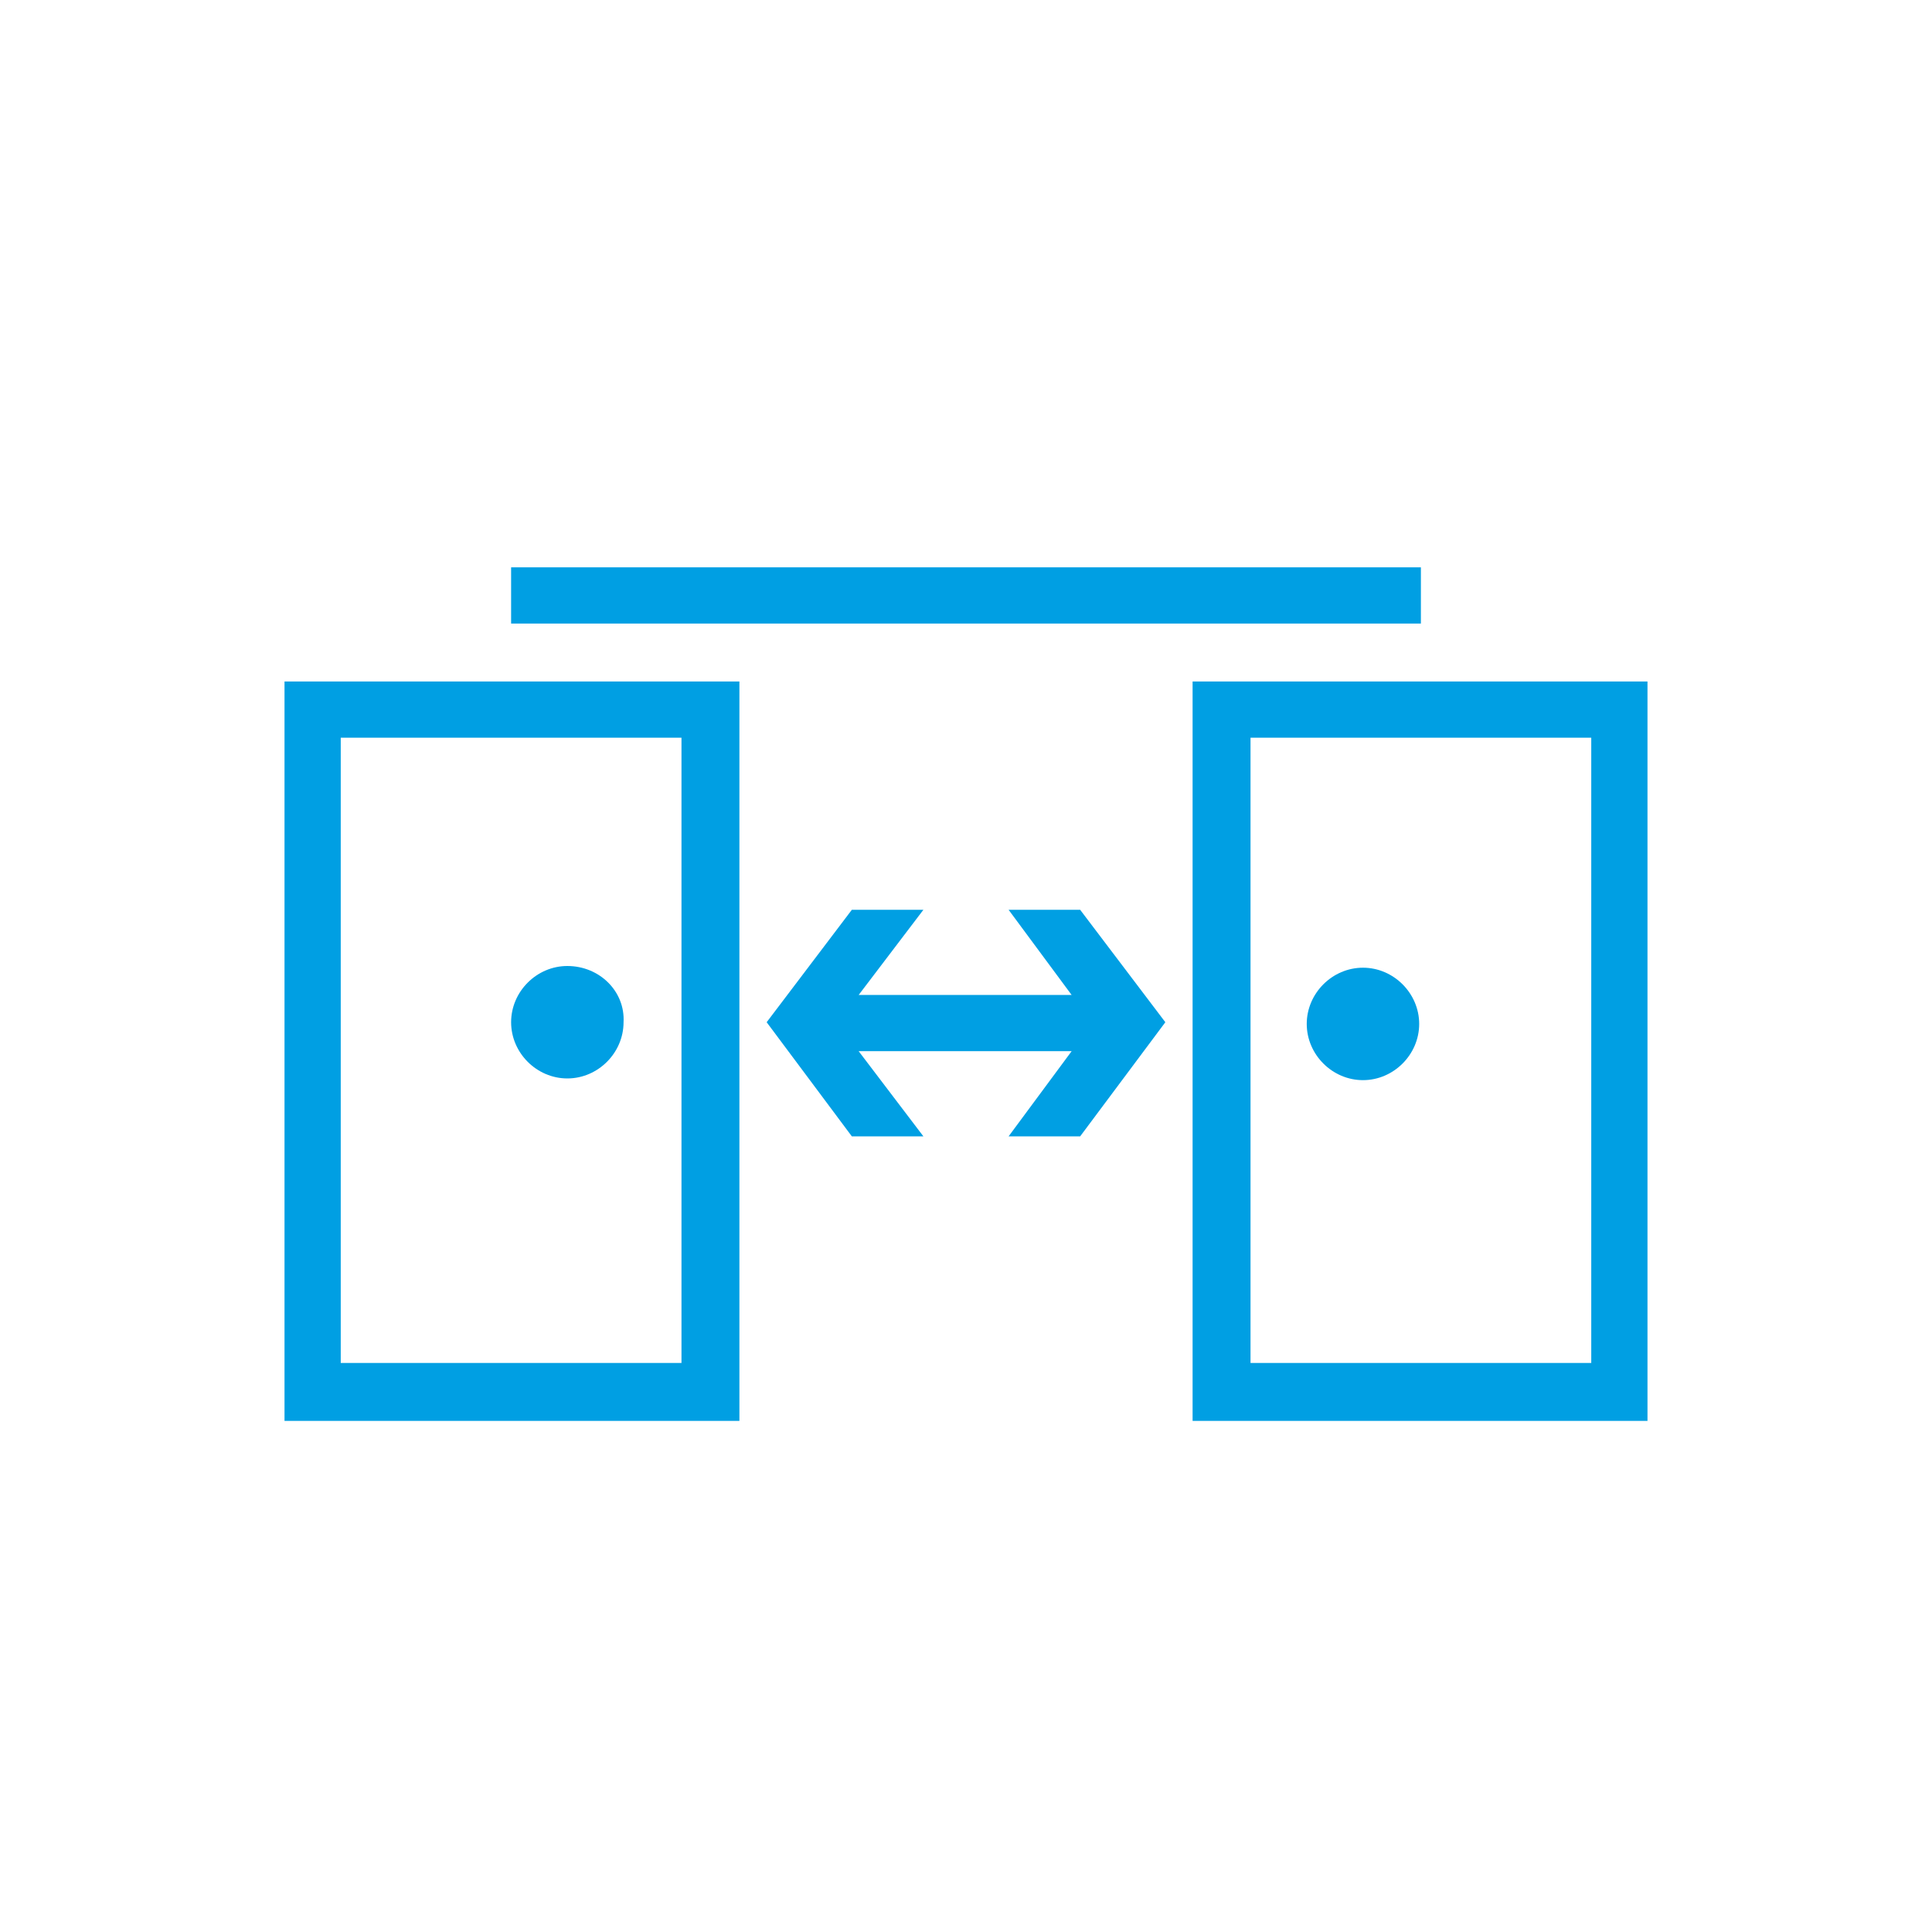
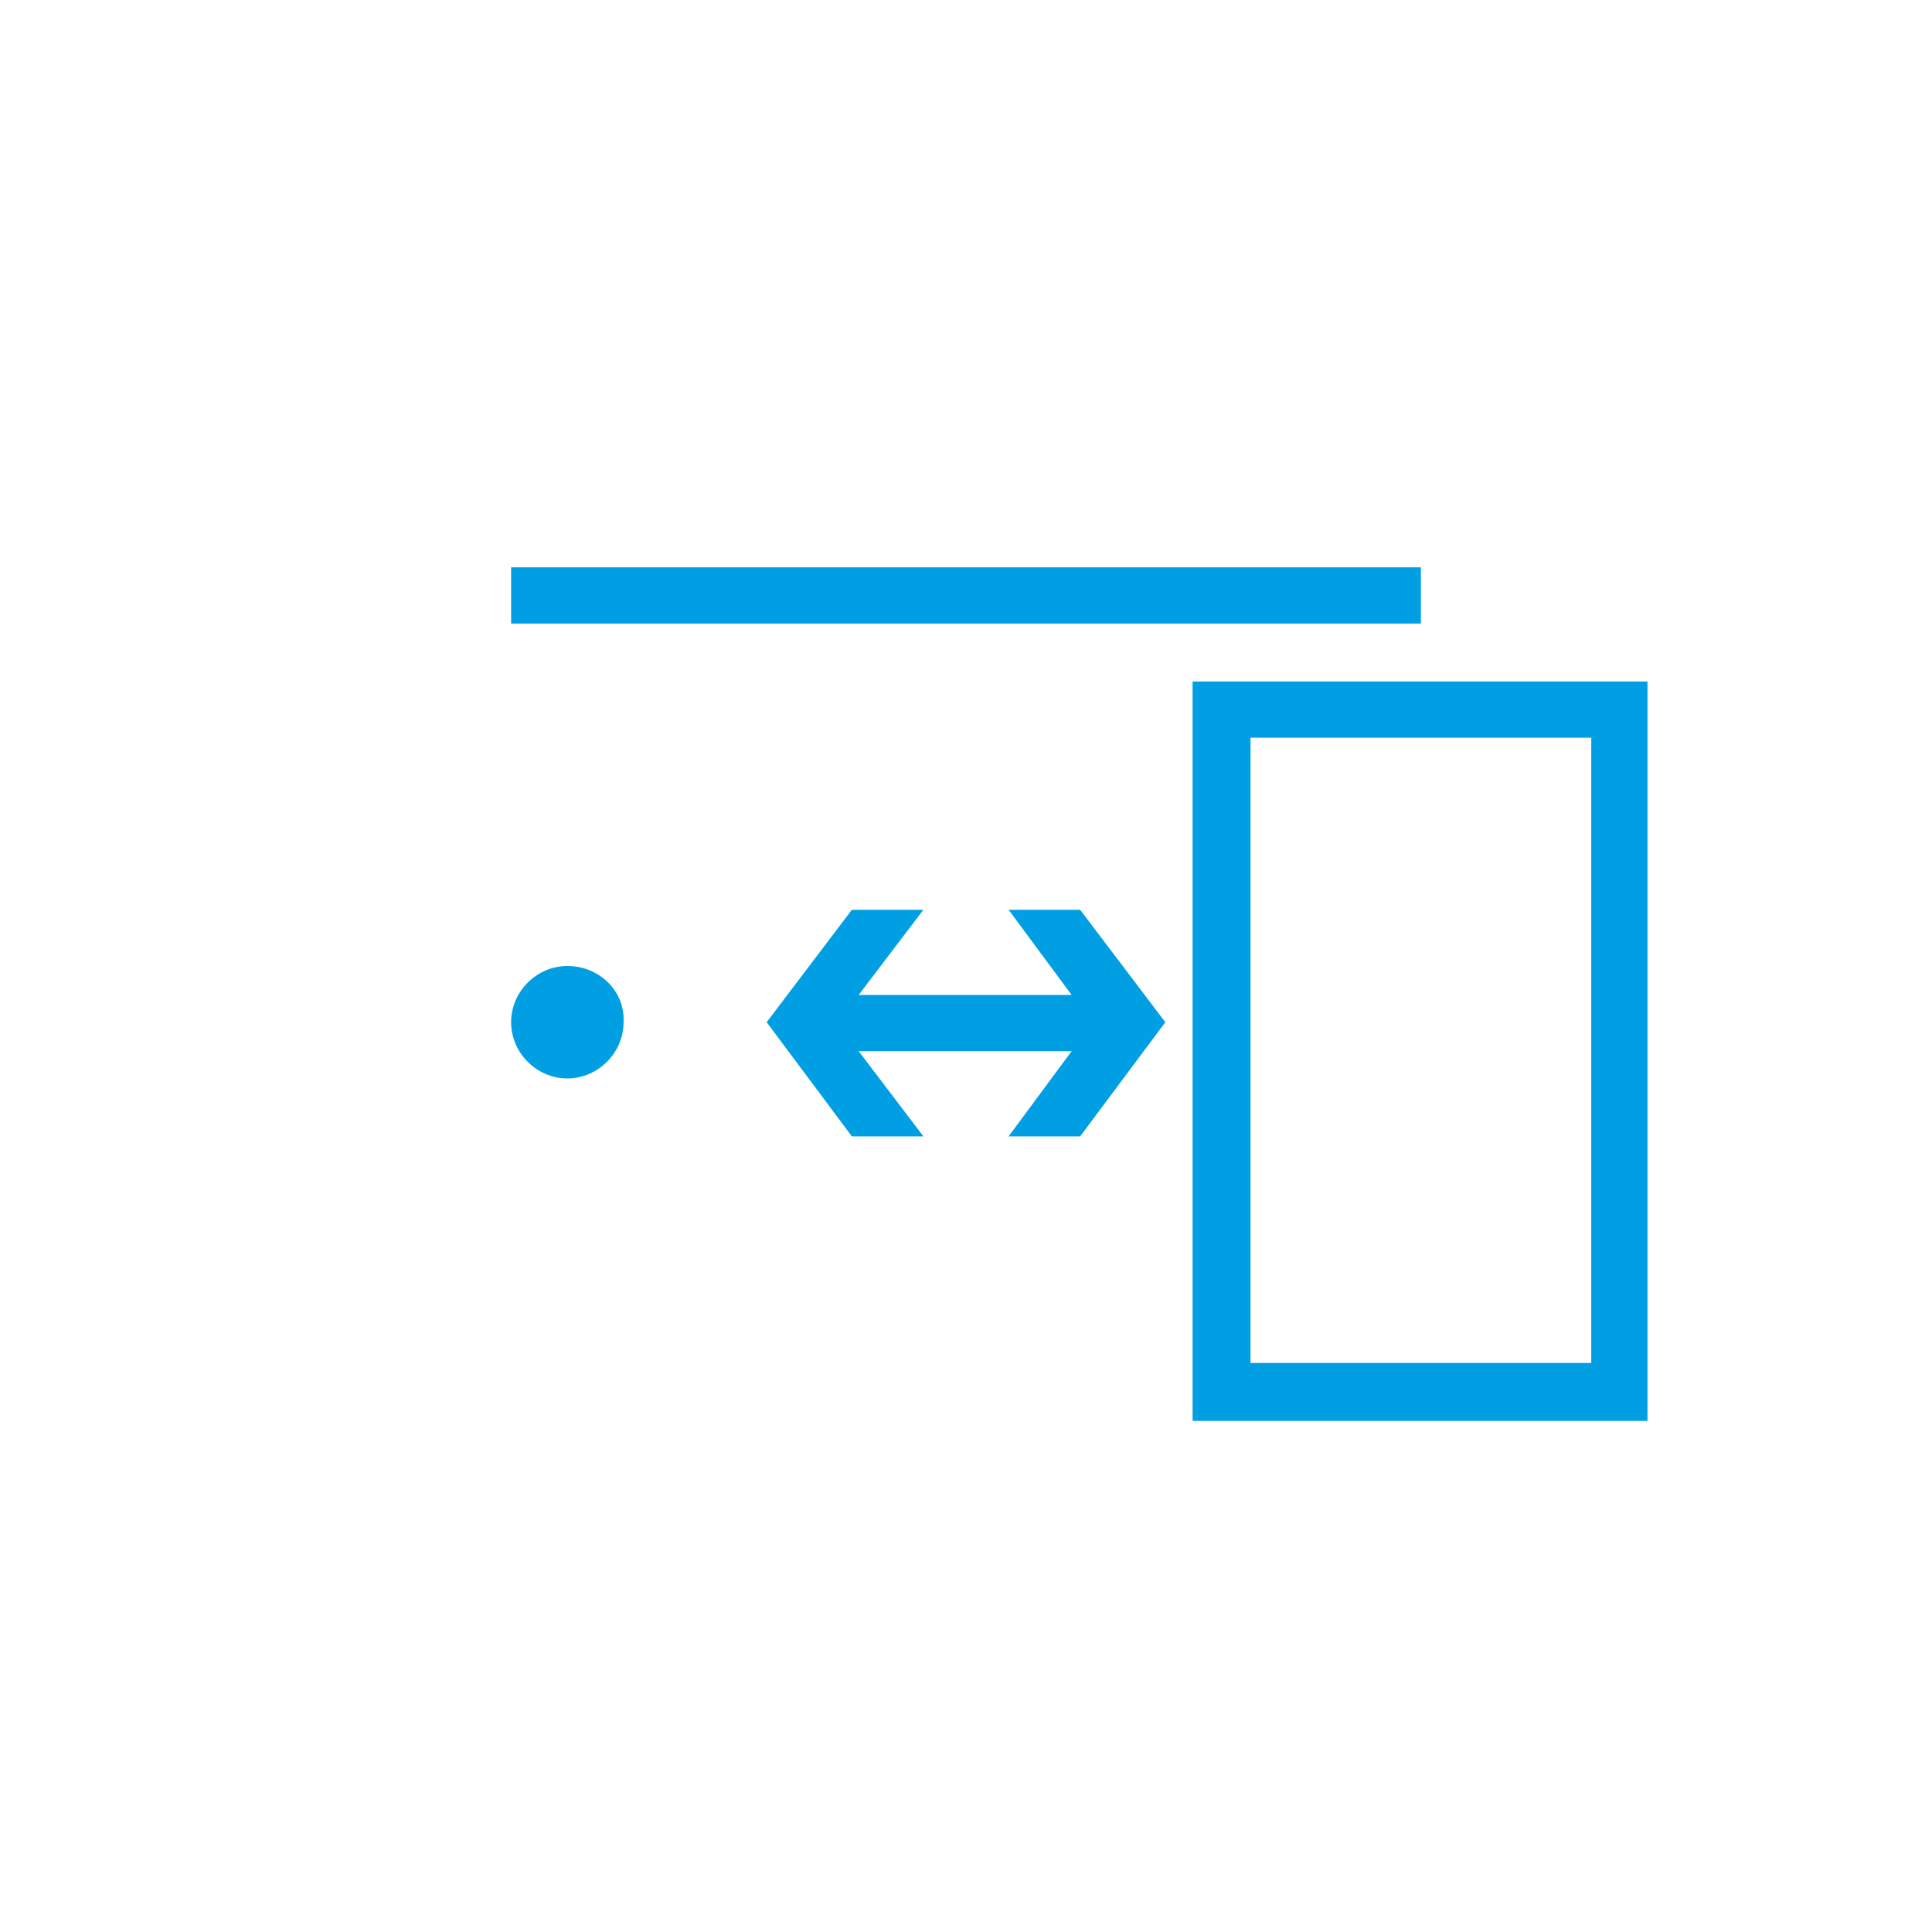
<svg xmlns="http://www.w3.org/2000/svg" version="1.1" id="Layer_1" x="0px" y="0px" viewBox="0 0 113.4 113.4" style="enable-background:new 0 0 113.4 113.4;" xml:space="preserve">
  <style type="text/css">
	.st0{fill:#009FE3;}
</style>
  <g>
    <g>
      <rect x="30" y="33.3" class="st0" width="53.4" height="3.3" />
-       <path class="st0" d="M16.7,83.4h26.7V40H16.7V83.4z M20,43.3h20V80H20V43.3z" />
      <path class="st0" d="M70,40v43.4h26.7V40H70z M93.4,80h-20V43.3h20V80z" />
      <path class="st0" d="M33.3,56.7c-1.8,0-3.3,1.5-3.3,3.3s1.5,3.3,3.3,3.3s3.3-1.5,3.3-3.3C36.7,58.2,35.2,56.7,33.3,56.7z" />
-       <path class="st0" d="M80,63.4c1.8,0,3.3-1.5,3.3-3.3s-1.5-3.3-3.3-3.3s-3.3,1.5-3.3,3.3S78.2,63.4,80,63.4z" />
      <polygon class="st0" points="59.2,53.4 62.9,58.4 50.4,58.4 54.2,53.4 50,53.4 45,60 50,66.7 54.2,66.7 50.4,61.7 62.9,61.7     59.2,66.7 63.4,66.7 68.4,60 63.4,53.4   " />
    </g>
  </g>
</svg>